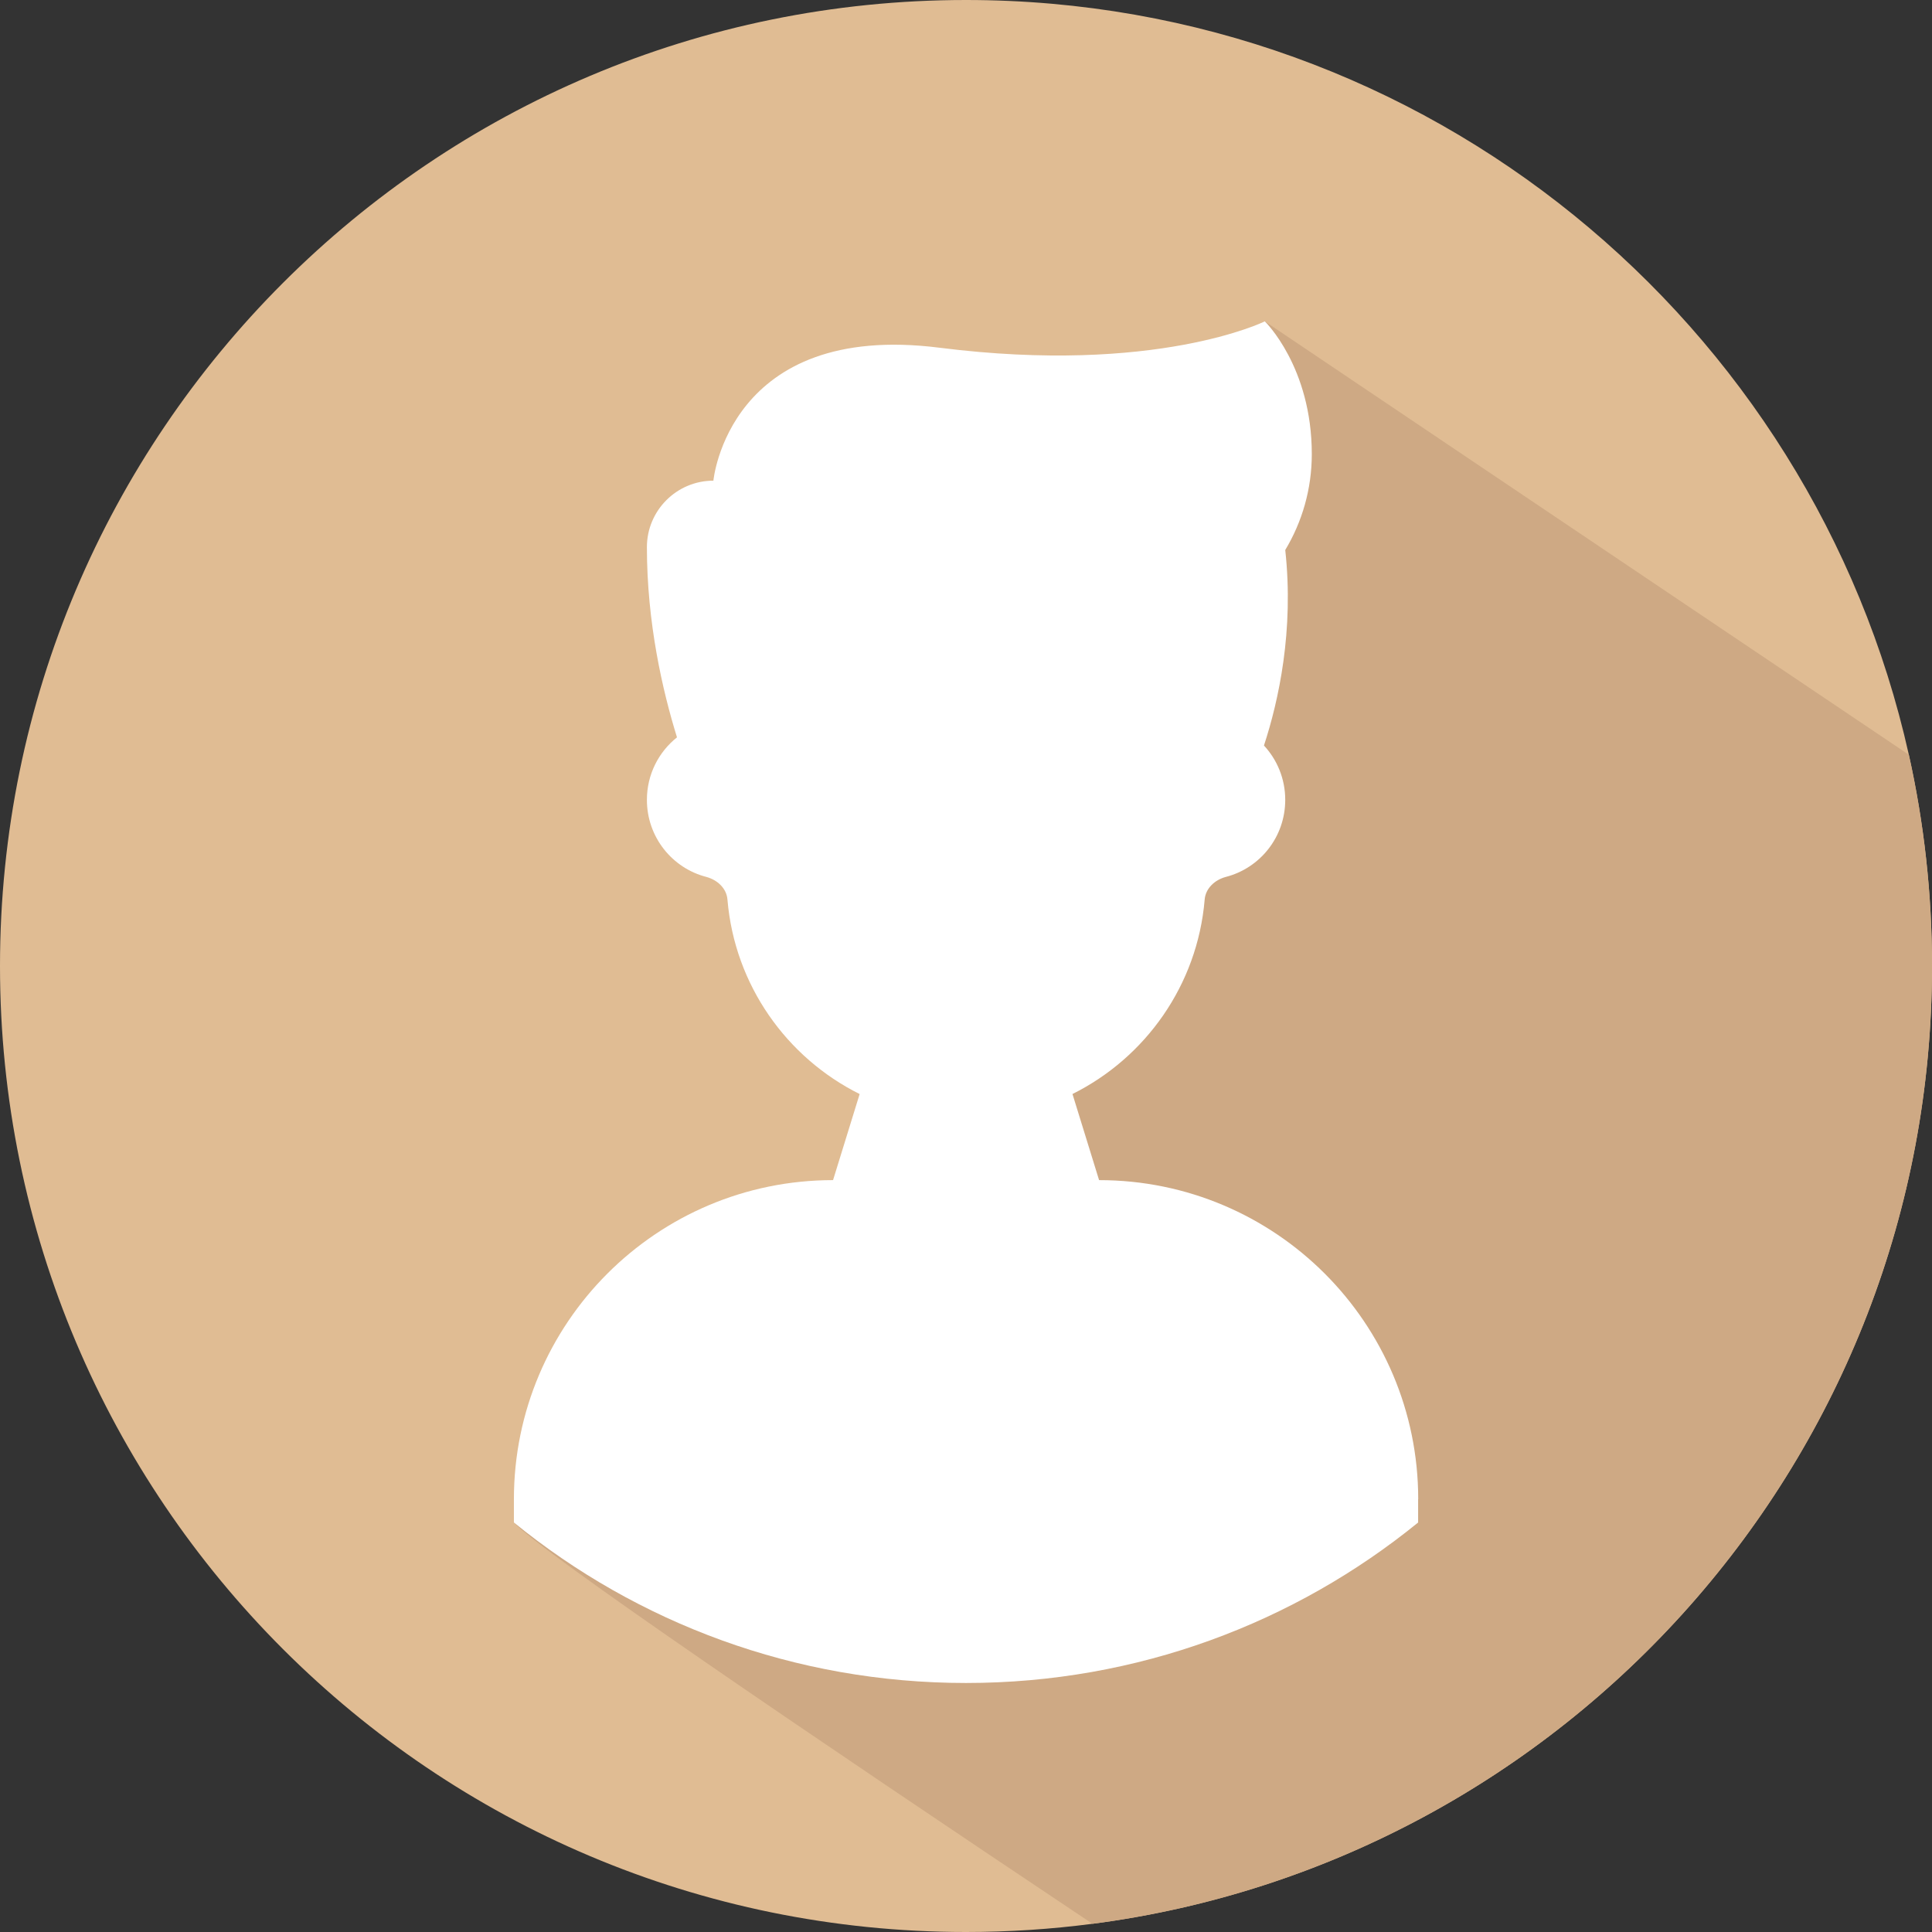
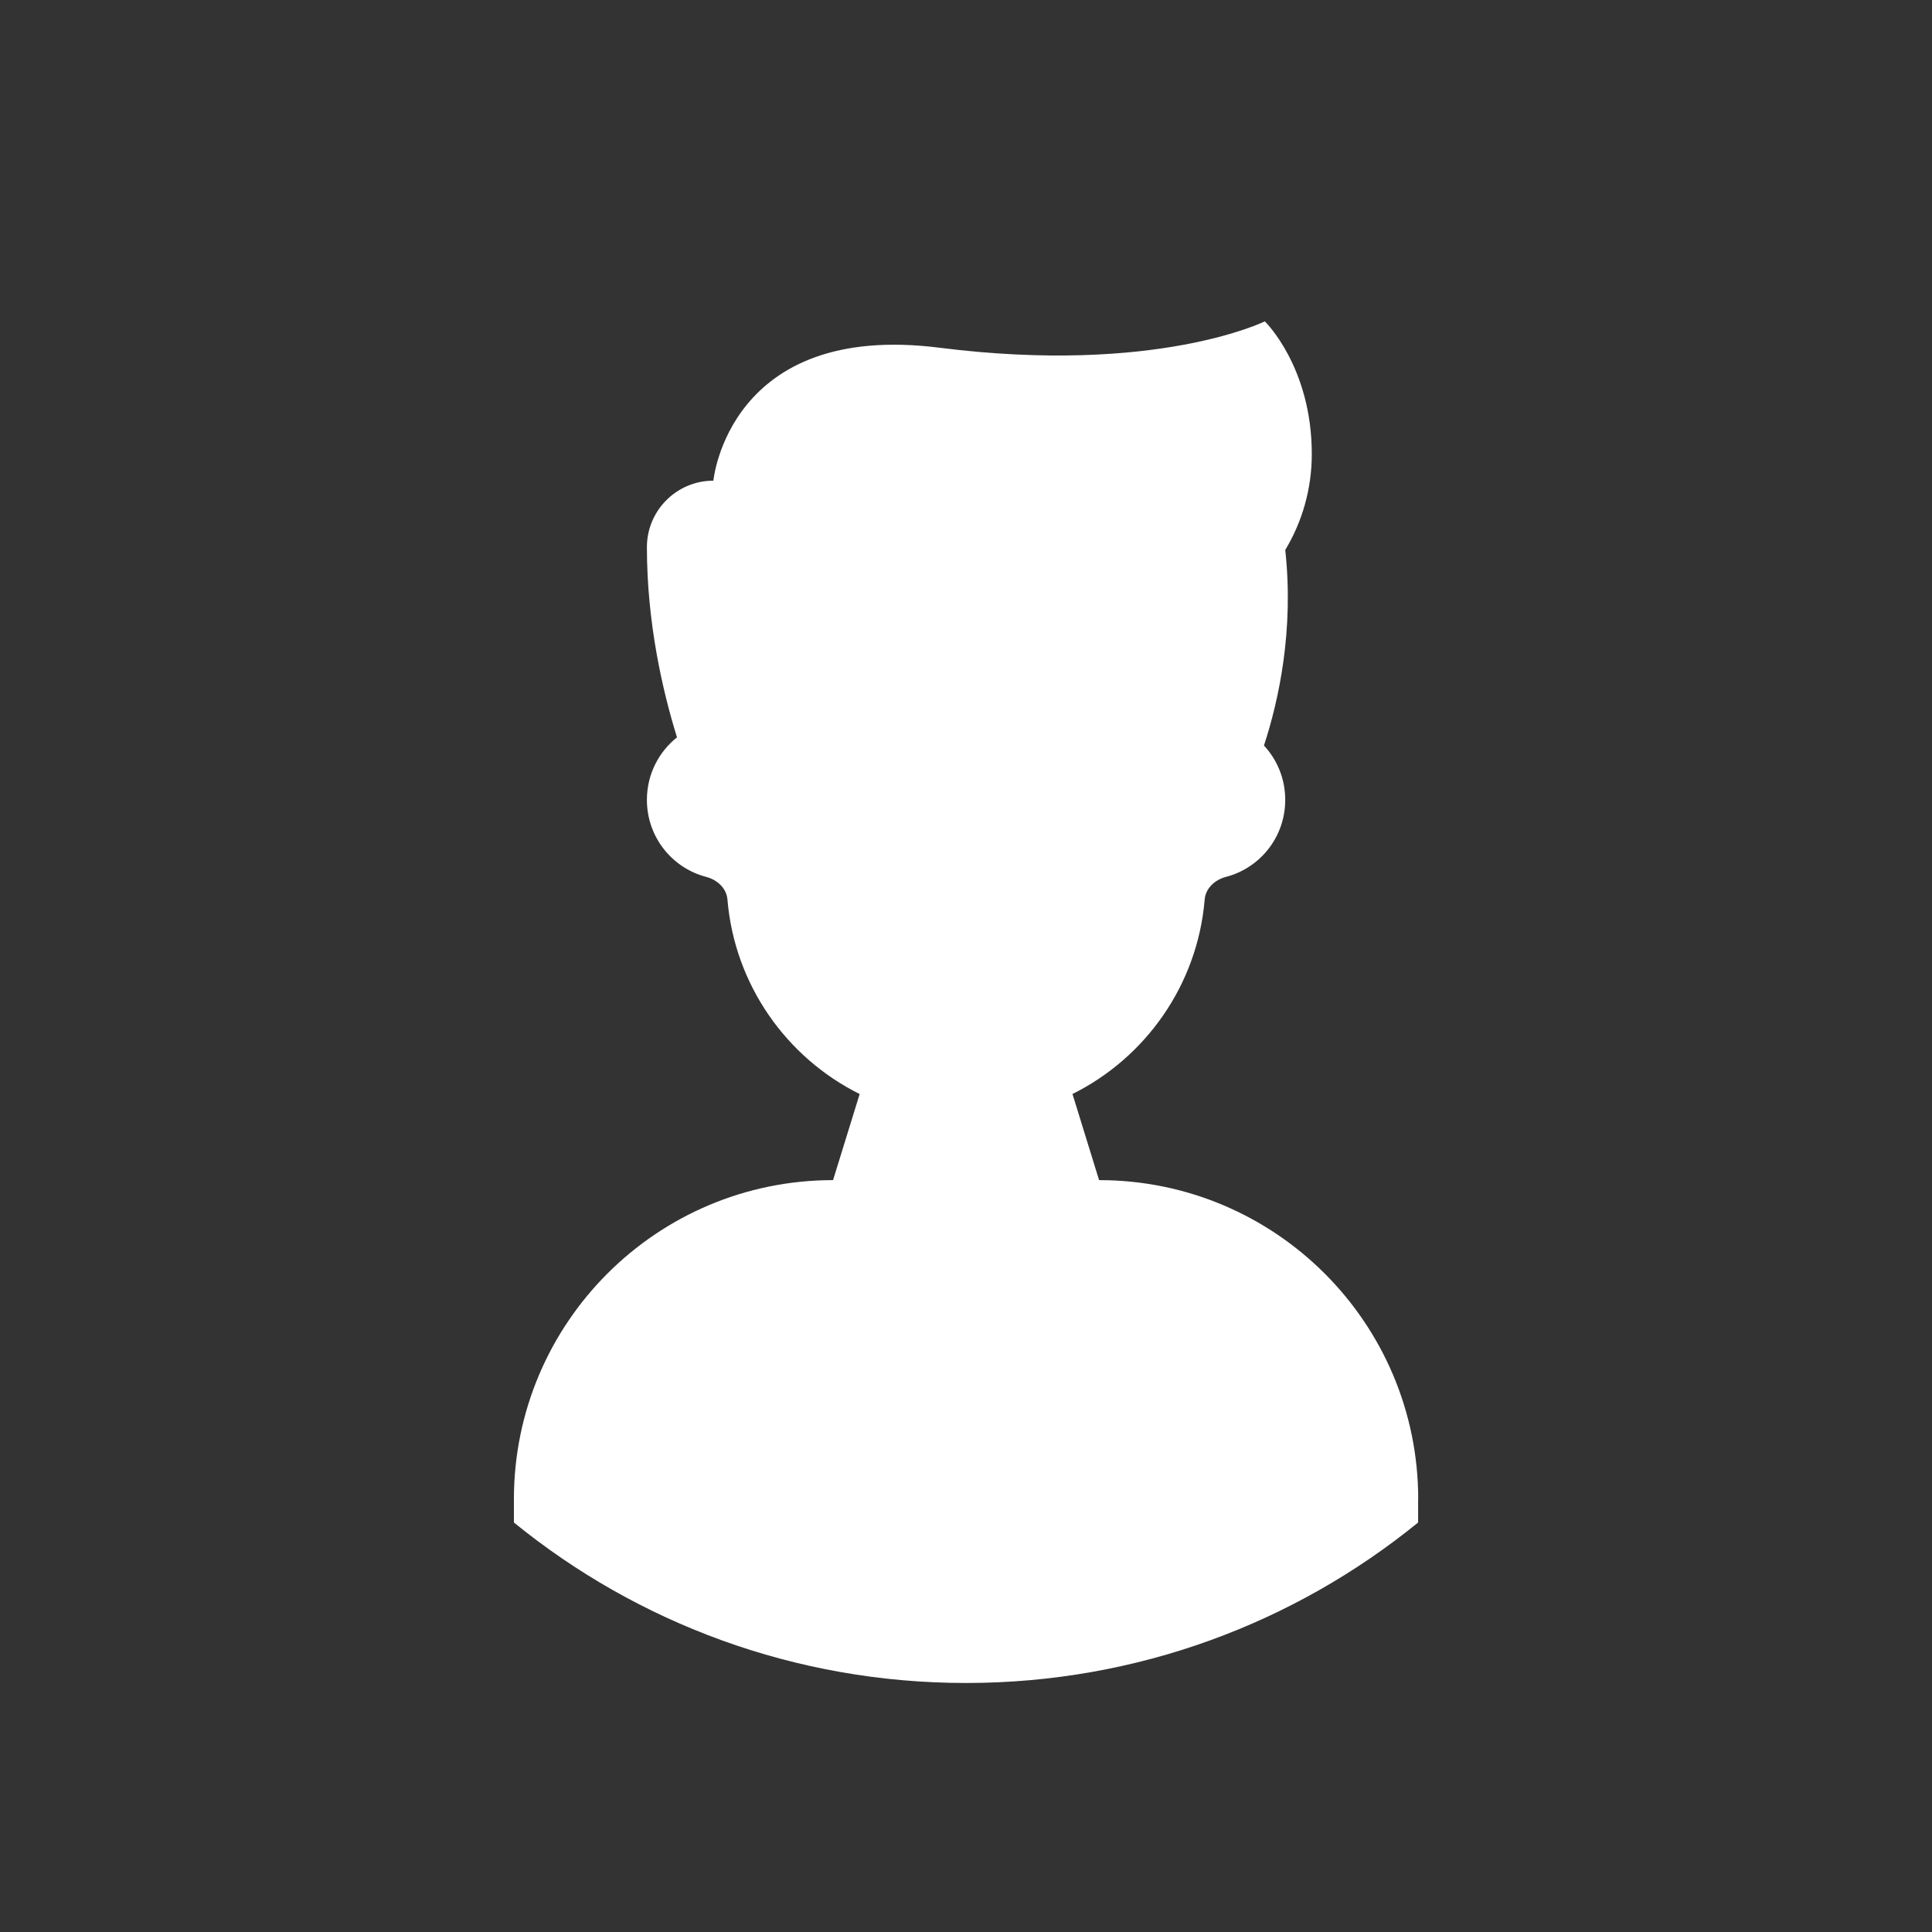
<svg xmlns="http://www.w3.org/2000/svg" id="Camada_1" data-name="Camada 1" viewBox="0 0 887.99 887.99">
  <rect x="0" y="0" width="887.99" height="887.99" fill="#333333" stroke="none" />
  <defs>
    <style>      .cls-1 {        fill: #e0bc93;      }      .cls-2 {        fill: #fff;      }      .cls-3 {        fill: #cea984;      }    </style>
  </defs>
-   <path class="cls-1" d="m887.99,444c0,225.52-168.12,411.76-385.87,440.22-19.02,2.49-38.42,3.77-58.12,3.77C198.78,887.99,0,689.21,0,444S198.78,0,444,0C655.86,0,833.06,148.39,877.35,346.9c6.97,31.25,10.65,63.75,10.65,97.1h-.01Z" />
-   <path class="cls-3" d="m581.32,147.69l296.02,199.21c6.97,31.25,10.65,63.74,10.65,97.1,0,225.52-168.12,411.76-385.87,440.22-131.54-87.87-253.34-170.74-265.93-184.45l51.57-41.32c158.72-127.18,263.56-309.6,293.57-510.76h-.01Z" />
  <path class="cls-2" d="m651.8,689.1v10.68c-56.7,46.12-129.02,73.76-207.8,73.76s-151.11-27.64-207.8-73.76v-10.68c0-81.02,65.68-146.69,146.69-146.69l12.22-39.56c-33.57-16.72-57.43-50.1-60.75-89.27-.36-5.26-4.64-9.15-9.65-10.51-15.77-4.03-27.38-18.34-27.38-35.44,0-11.66,5.4-22.01,13.83-28.73-6.61-21.3-13.83-52.61-13.83-87.41,0-16.86,13.69-30.56,30.56-30.56,0,0,6.88-73.38,103.9-61.11,99.67,12.61,149.55-12.12,149.55-12.12,0,0,21.59,20.89,21.59,61.02,0,16.13-4.47,31.21-12.21,44.08-.01-.03-.01-.05-.01-.08l-.02.14s.02-.04.04-.06c4.03,36.97-2.98,69.09-9.79,89.86,6.08,6.55,9.78,15.32,9.78,24.97,0,17.11-11.61,31.41-27.38,35.44-5.01,1.36-9.29,5.26-9.66,10.51-3.32,39.16-27.17,72.54-60.75,89.25l12.23,39.58c81.01,0,146.68,65.67,146.68,146.69h-.04Z" />
</svg>